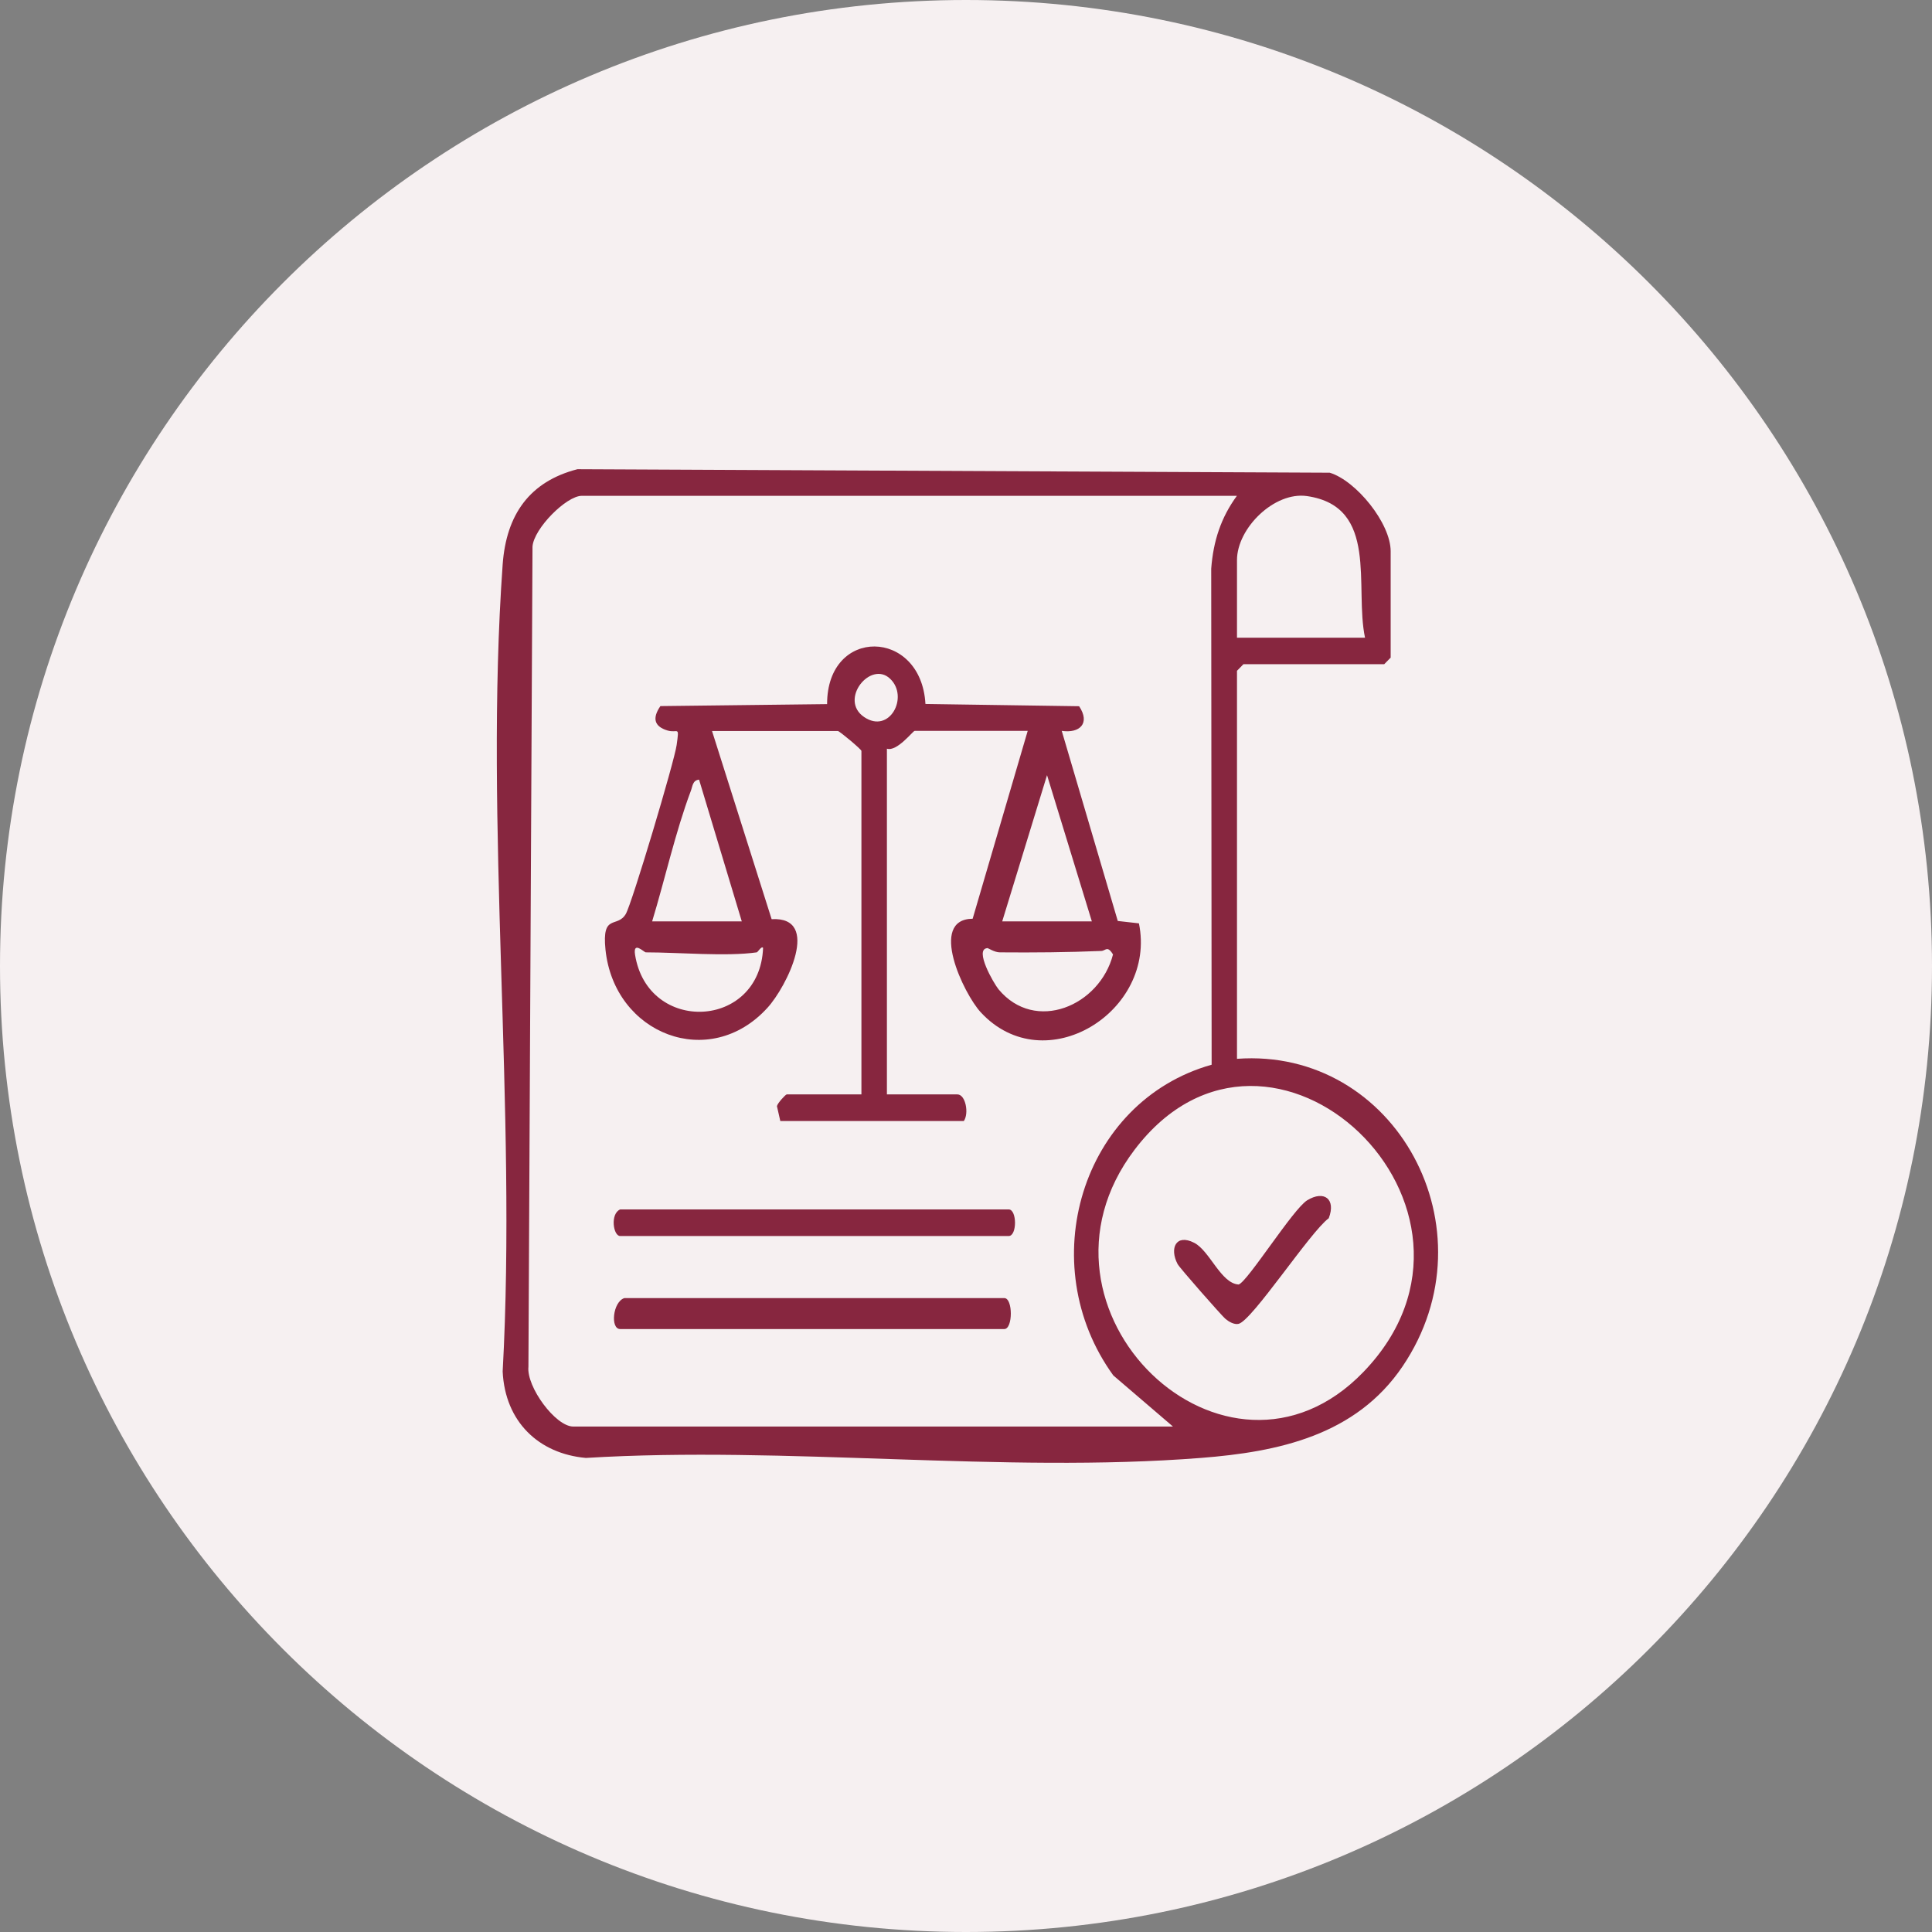
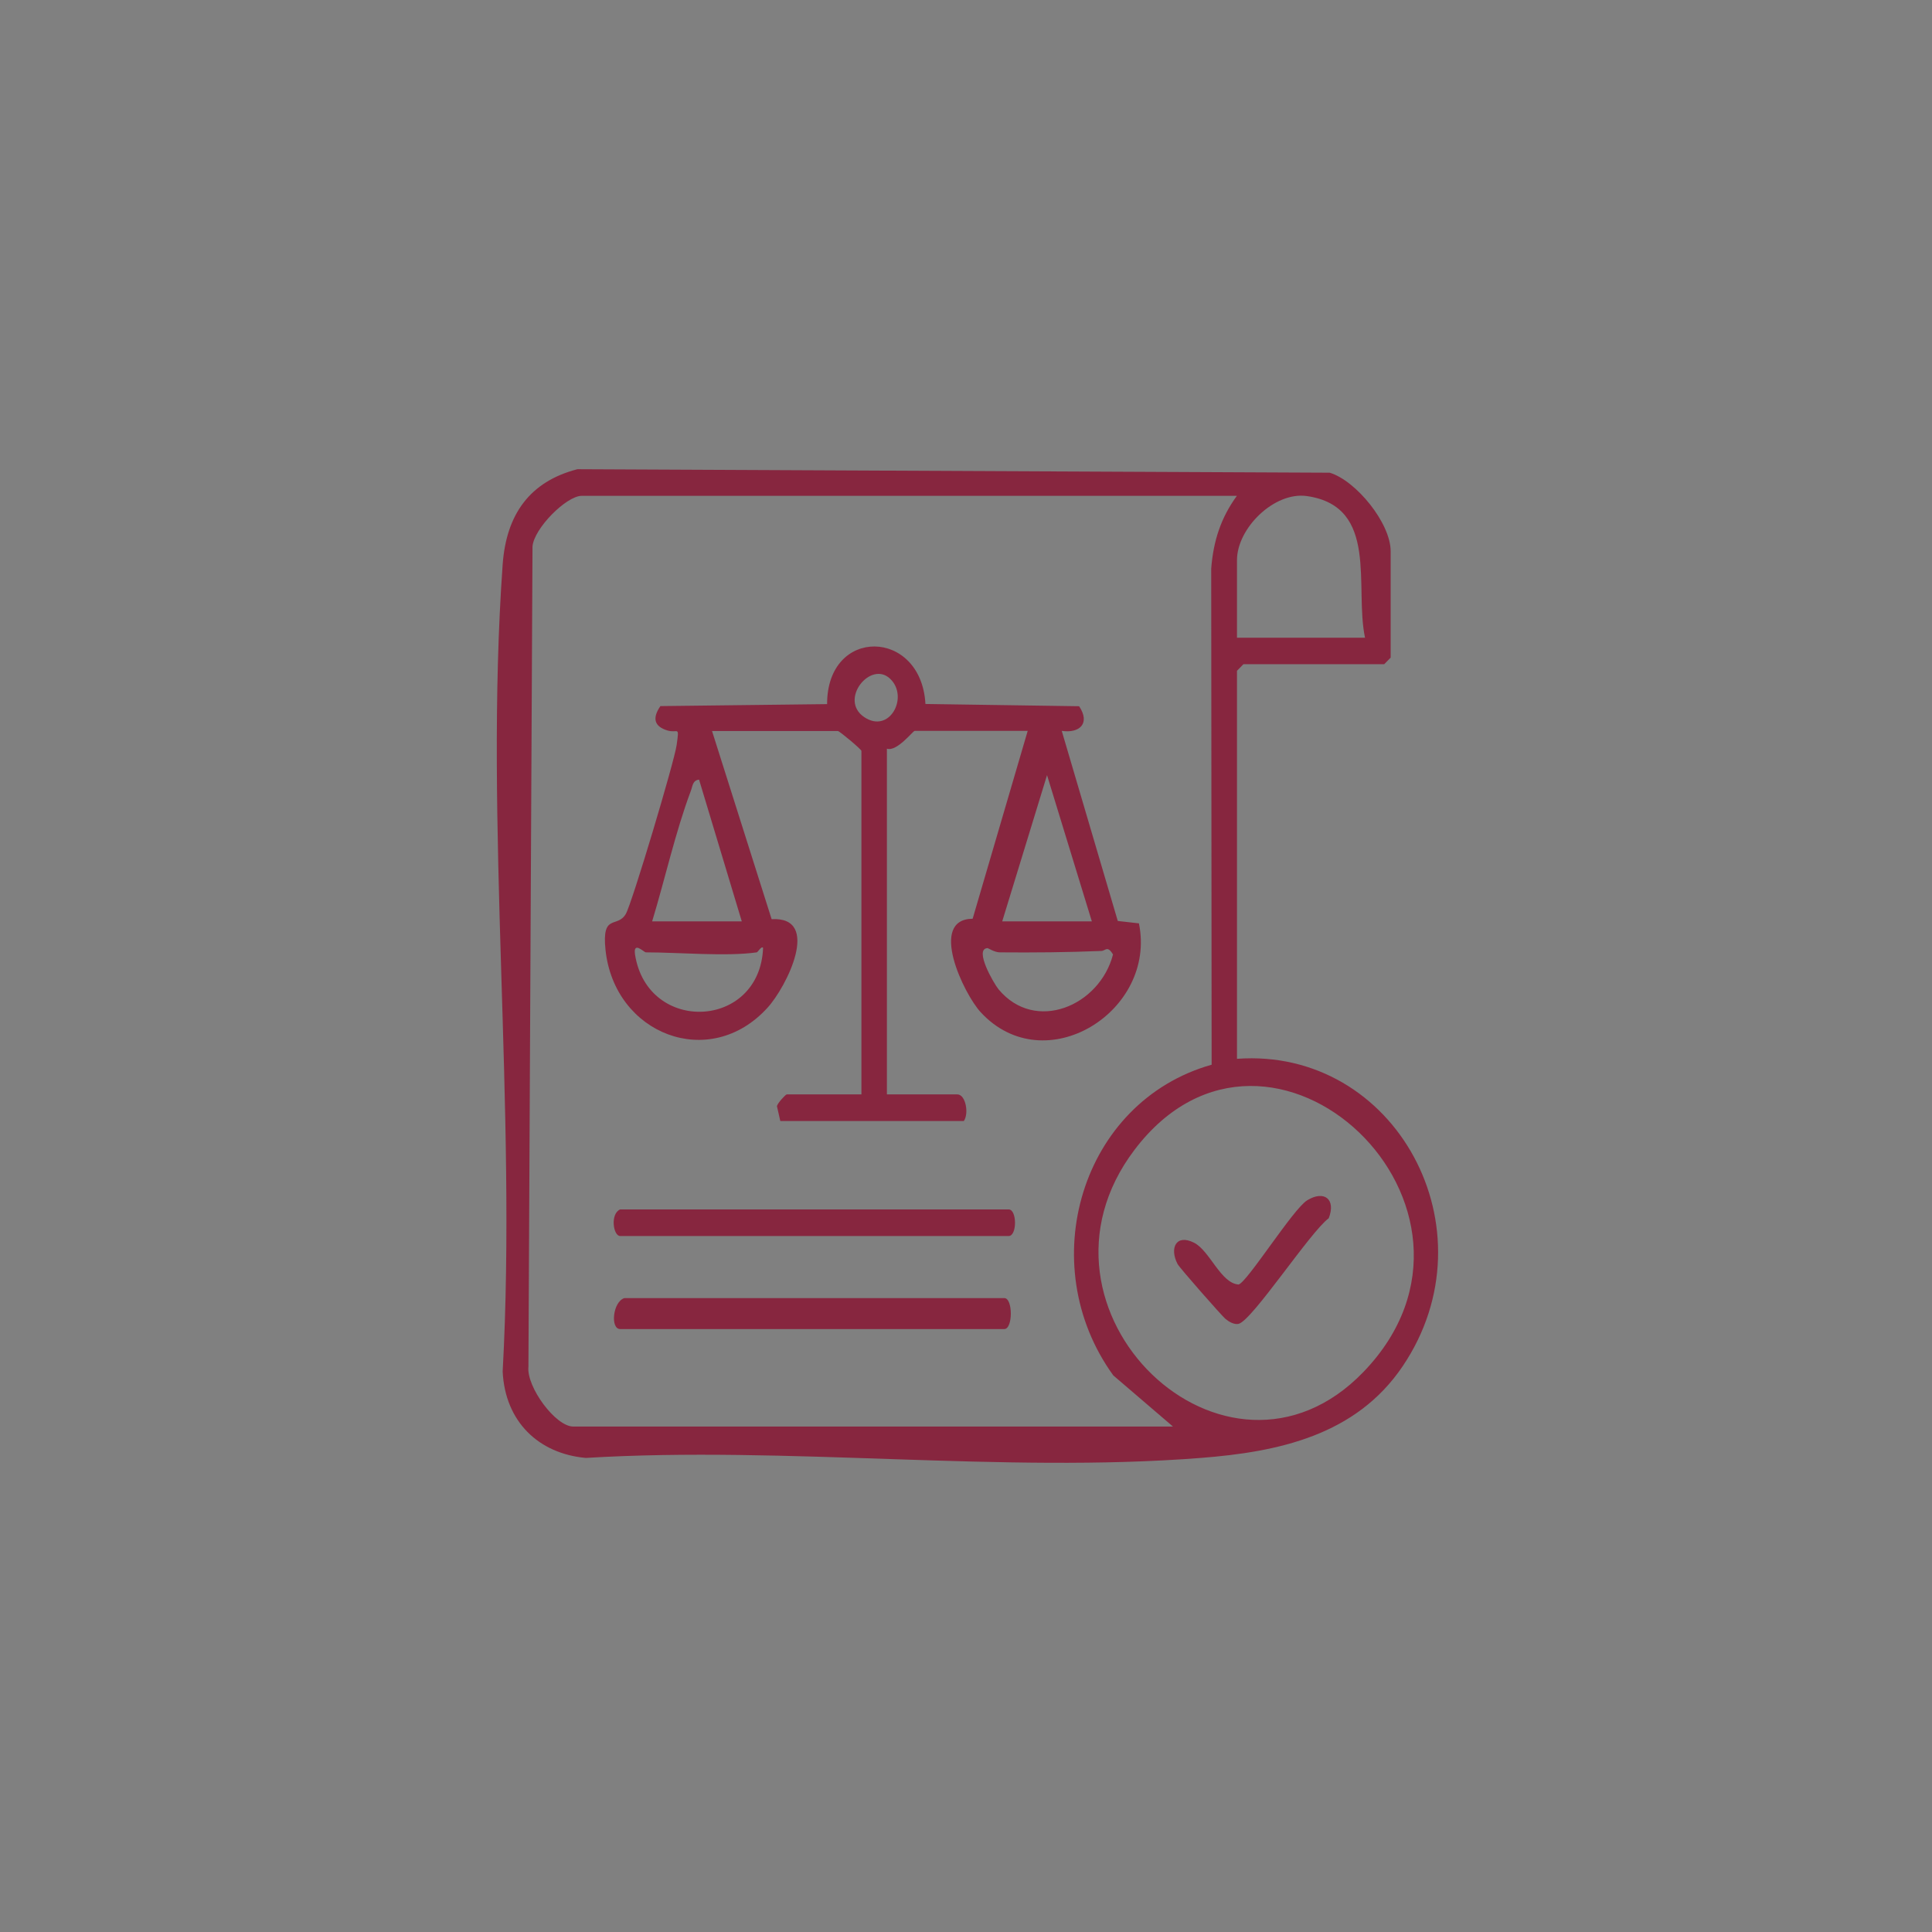
<svg xmlns="http://www.w3.org/2000/svg" width="140" height="140" viewBox="0 0 140 140" fill="none">
  <rect x="0" y="0" width="140" height="140" fill="#808080" stroke="none" />
-   <path d="M140 70C140 31.34 108.66 0 70 0C31.34 0 0 31.34 0 70C0 108.66 31.34 140 70 140C108.66 140 140 108.66 140 70Z" fill="#F6F0F1" />
  <path d="M89.637 76.726C101.128 75.884 108.325 89.09 101.646 98.998C98.255 104.023 92.632 105.21 87.018 105.647C72.664 106.774 56.96 104.764 42.454 105.647C39.033 105.342 36.597 103.018 36.425 99.384C37.47 80.34 35.075 59.764 36.425 40.903C36.688 37.279 38.384 34.893 41.845 34L96.357 34.254C98.266 34.832 100.773 37.908 100.773 39.949V47.653L100.306 48.13H90.104L89.637 48.608V76.716V76.726ZM89.637 35.929H42.16C41.043 35.929 38.688 38.294 38.587 39.603L38.292 99.038C38.14 100.49 40.252 103.373 41.541 103.373H84.998L80.674 99.668C74.837 91.608 78.339 79.822 87.8 77.153L87.769 41.207C87.921 39.208 88.47 37.512 89.637 35.919V35.929ZM98.915 46.212C98.133 42.527 99.951 36.71 94.713 35.949C92.347 35.604 89.637 38.274 89.637 40.588V46.212H98.915ZM98.803 99.414C110.224 87.558 92.053 70.351 82.216 83.314C73.405 94.927 88.855 109.738 98.803 99.414Z" fill="#87263F" />
  <path d="M51.59 52.952L55.915 66.606C59.549 66.403 57.001 71.519 55.61 73.031C51.418 77.64 44.515 74.95 43.876 68.819C43.601 66.149 44.728 67.286 45.347 66.23C45.794 65.469 48.87 55.175 49.032 53.988C49.235 52.526 49.134 53.165 48.362 52.932C47.398 52.638 47.256 52.039 47.855 51.166L59.935 51.023C59.925 45.39 66.756 45.522 67.061 51.013L78.197 51.176C79.029 52.424 78.227 53.155 76.938 52.962L80.998 66.737L82.531 66.91C83.841 73.285 75.72 78.381 71.07 73.356C69.822 72.006 67.254 66.606 70.482 66.575L74.471 52.962H66.279C66.157 52.962 64.99 54.495 64.269 54.252V79.305H69.375C69.974 79.305 70.228 80.685 69.842 81.233H56.544L56.3 80.157C56.341 79.934 56.93 79.305 57.011 79.305H62.422V54.414C62.422 54.302 60.828 52.972 60.716 52.972H51.59V52.952ZM64.503 49.186C63.092 47.836 60.767 50.699 62.615 51.957C64.462 53.216 65.883 50.496 64.503 49.186ZM79.12 66.768L75.872 56.17L72.624 66.768H79.12ZM53.753 66.768L50.657 56.495C50.179 56.546 50.19 56.982 50.058 57.317C48.951 60.261 48.18 63.733 47.256 66.768H53.753ZM54.839 69.011C52.636 69.326 49.174 69.011 46.799 69.011C46.667 69.011 45.865 68.159 46.017 69.174C46.931 74.95 55.062 74.594 55.296 68.686C55.184 68.524 54.92 68.991 54.839 69.011ZM71.537 68.707C70.583 68.788 72.004 71.255 72.36 71.691C75.009 74.879 79.689 72.899 80.653 69.164C80.237 68.484 80.125 68.9 79.8 68.91C77.344 69.011 74.908 69.032 72.451 69.011C72.055 69.011 71.598 68.687 71.527 68.697L71.537 68.707Z" fill="#87263F" />
  <path d="M45.246 94.064H72.776C73.405 94.064 73.405 96.308 72.776 96.308H44.941C44.211 96.308 44.403 94.328 45.246 94.064Z" fill="#87263F" />
  <path d="M44.941 87.639H73.091C73.7 87.639 73.71 89.567 73.091 89.567H44.941C44.434 89.567 44.2 87.954 44.941 87.639Z" fill="#87263F" />
  <path d="M88.794 95.567C88.46 95.262 85.475 91.872 85.333 91.598C84.734 90.461 85.211 89.385 86.531 90.055C87.668 90.633 88.47 93.009 89.759 93.08C90.409 92.867 93.708 87.598 94.723 86.979C95.951 86.228 96.824 86.888 96.286 88.278C94.966 89.233 90.733 95.709 89.749 95.932C89.444 96.003 89.038 95.78 88.805 95.567H88.794Z" fill="#87263F" />
</svg>